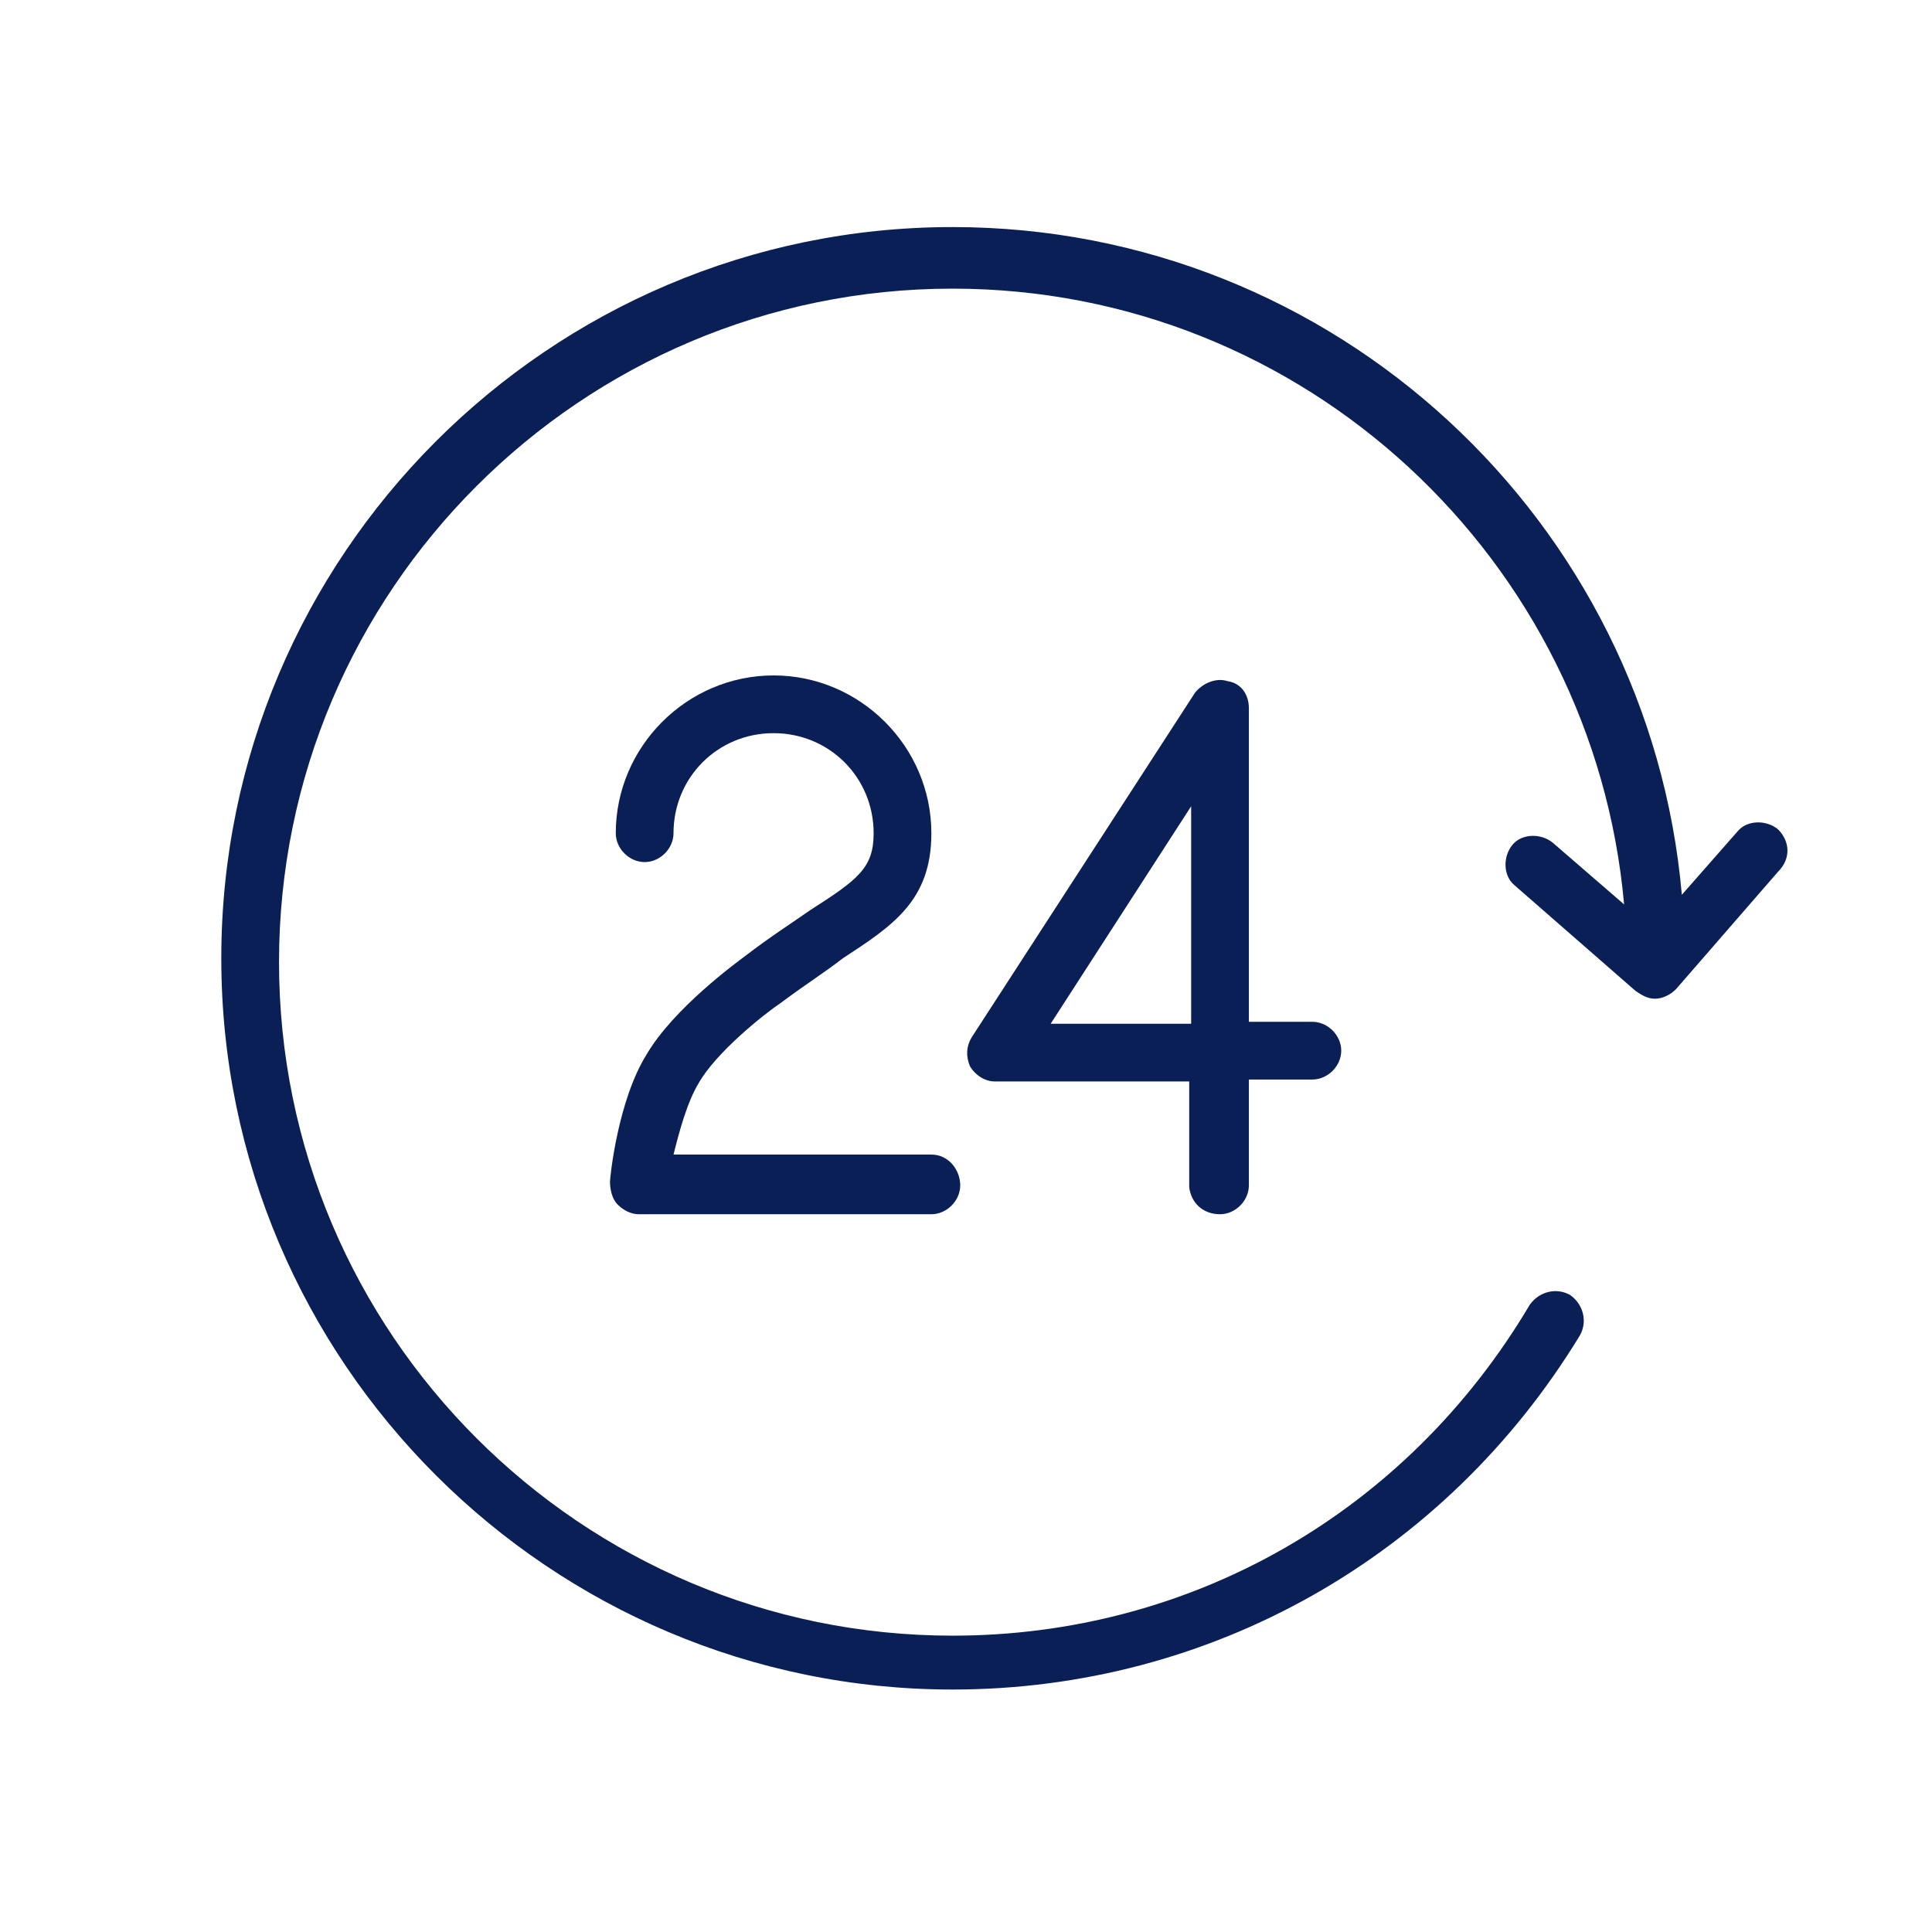
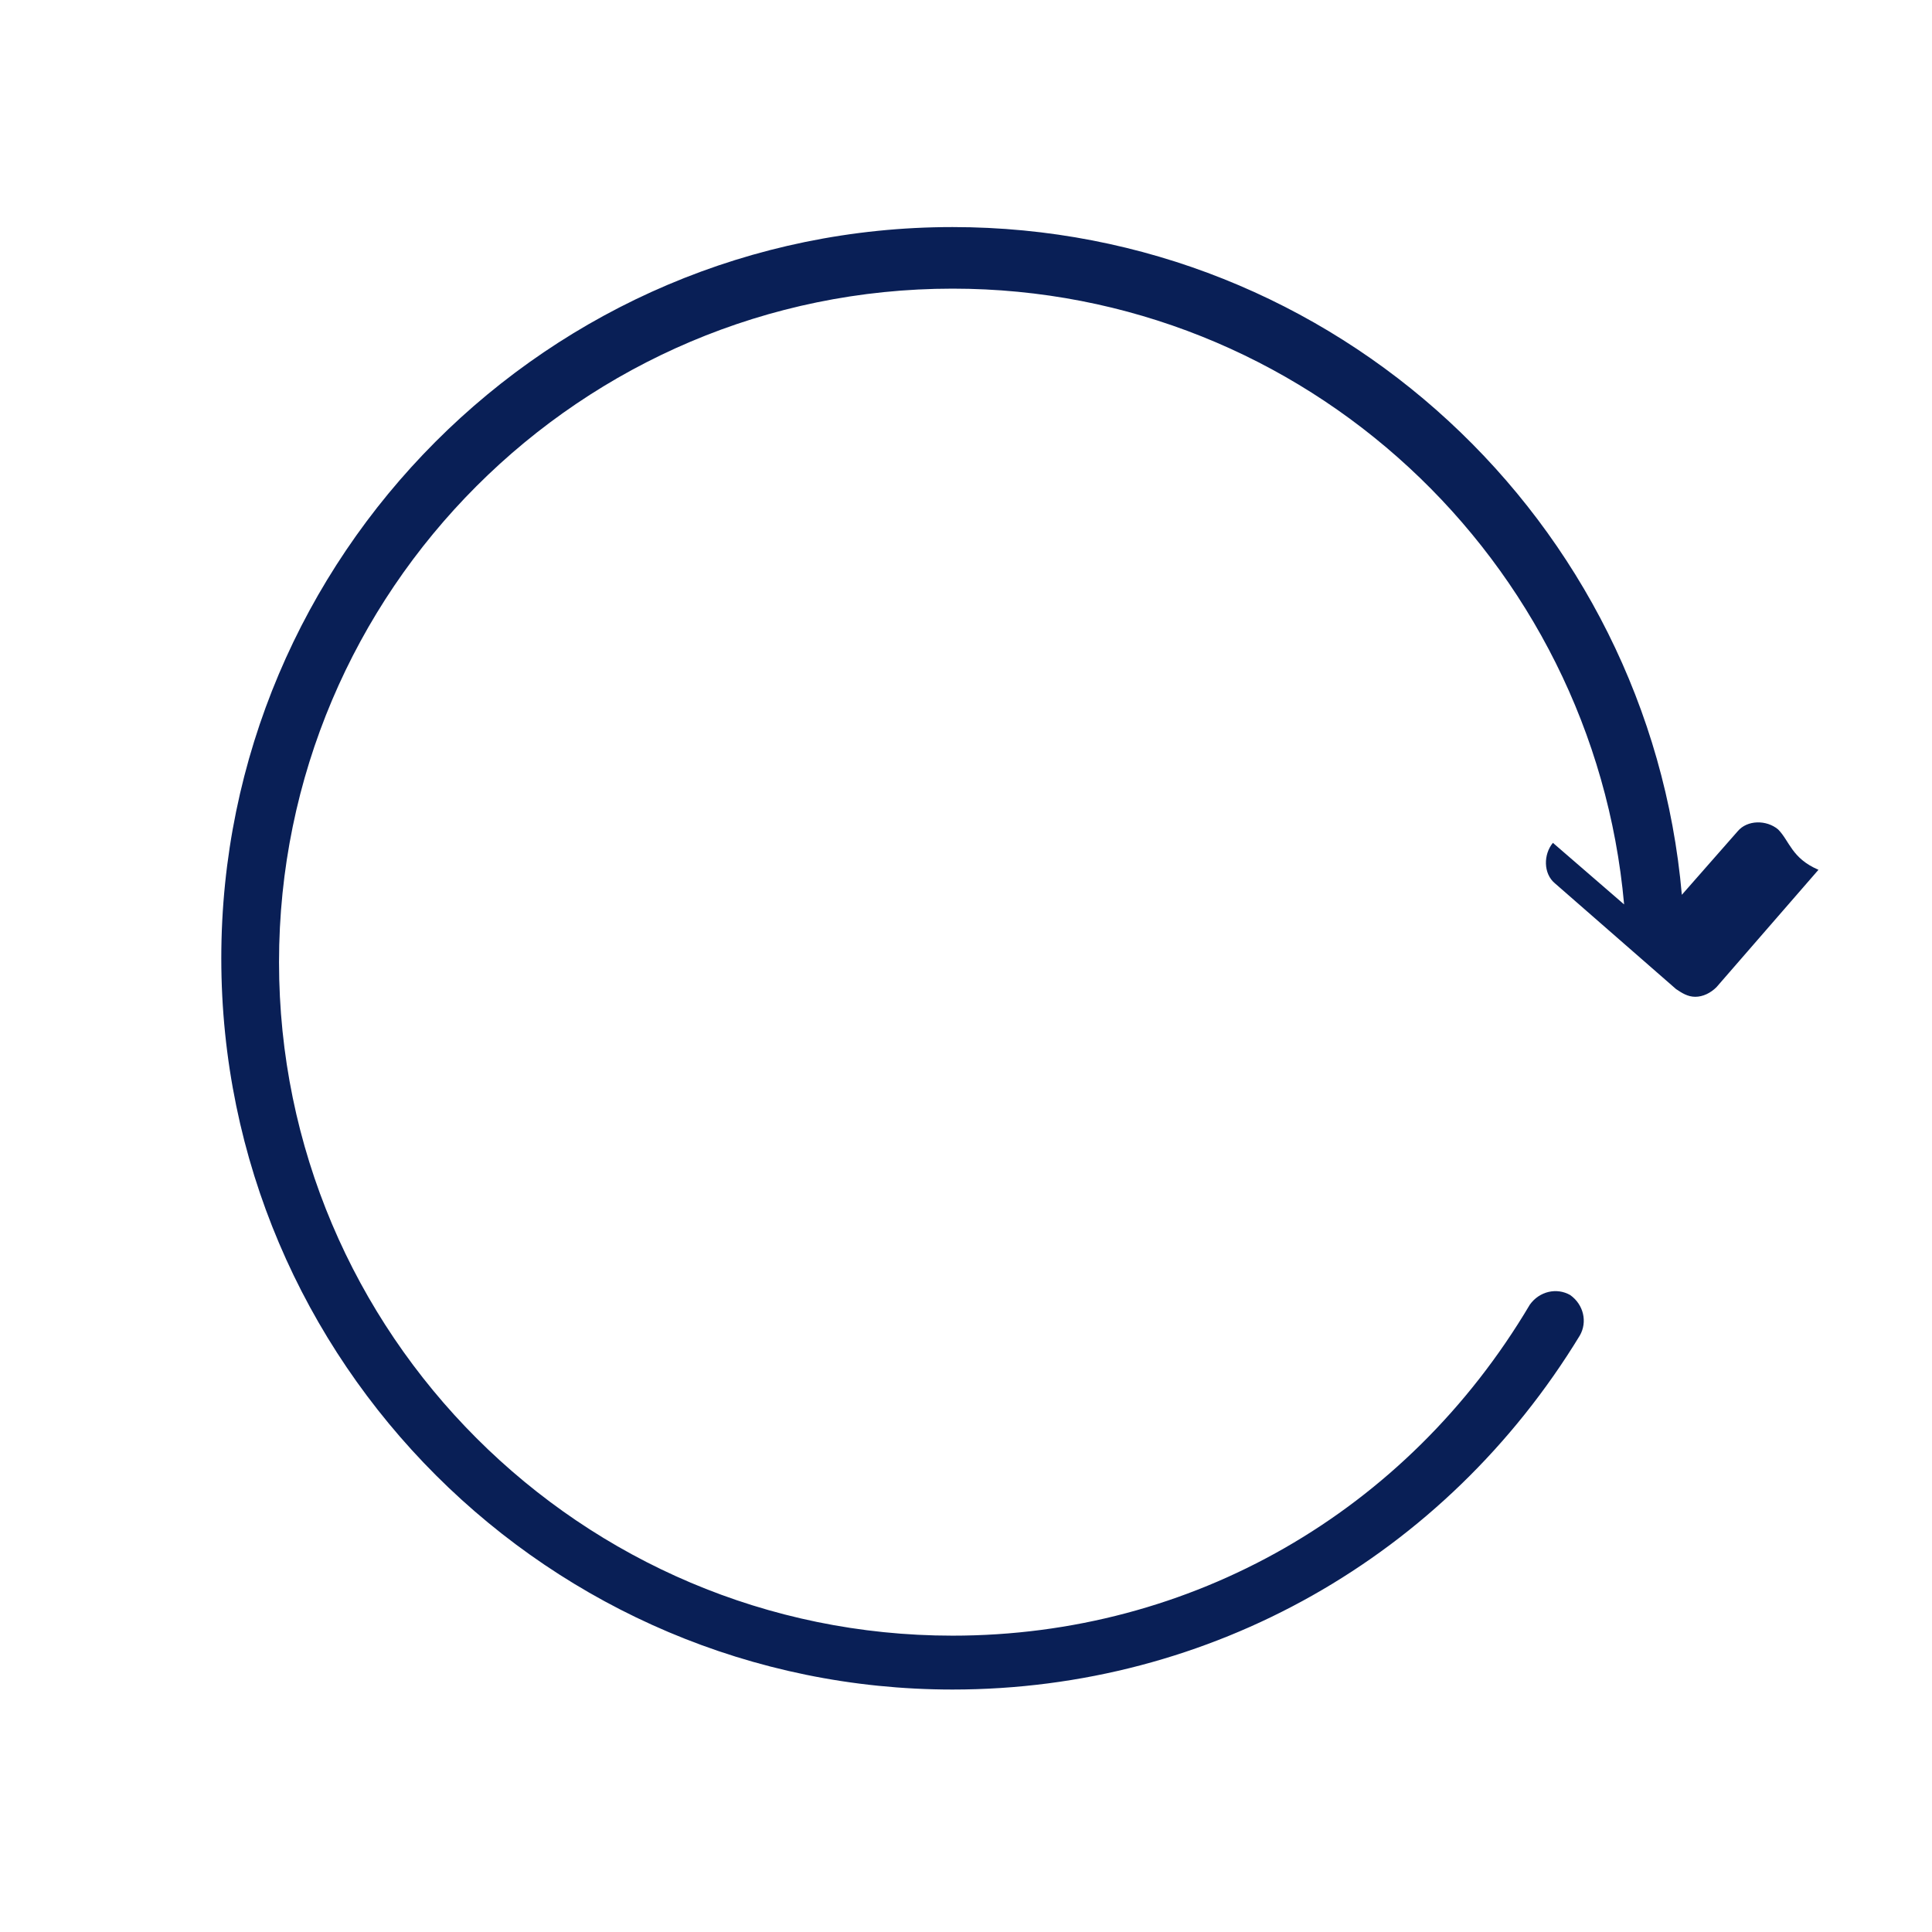
<svg xmlns="http://www.w3.org/2000/svg" id="Layer_1" x="0px" y="0px" viewBox="0 0 100.4 100.4" style="enable-background:new 0 0 100.4 100.4;" xml:space="preserve">
  <style type="text/css"> .st0{fill:#091F56;} </style>
  <g>
-     <path class="st0" d="M42.1,47.3c-1,0.7-2.1,1.4-3.4,2.4c-0.4,0.3-3.7,2.7-5.1,5.1c-1.5,2.4-1.9,6.4-1.9,6.6c0,0.4,0.1,0.9,0.4,1.2 c0.3,0.3,0.7,0.5,1.1,0.5h15.2c0.8,0,1.5-0.7,1.5-1.5S49.3,60,48.4,60H35c0.3-1.2,0.7-2.7,1.3-3.7c0.9-1.6,3.4-3.6,4.3-4.2 c1.2-0.9,2.3-1.6,3.2-2.3c2.6-1.7,4.6-3,4.6-6.5c0-4.5-3.7-8.2-8.2-8.2c-4.5,0-8.2,3.7-8.2,8.2c0,0.8,0.7,1.5,1.5,1.5 s1.5-0.7,1.5-1.5c0-2.9,2.3-5.2,5.2-5.2c2.9,0,5.2,2.3,5.2,5.2C45.4,45.1,44.6,45.7,42.1,47.3z" />
-     <path class="st0" d="M63.4,63.1c0.8,0,1.5-0.7,1.5-1.5v-5.5h3.3c0.8,0,1.5-0.7,1.5-1.5s-0.7-1.5-1.5-1.5h-3.3V36.8 c0-0.7-0.4-1.3-1.1-1.4c-0.6-0.2-1.3,0.1-1.7,0.6L50.5,53.9c-0.3,0.5-0.3,1-0.1,1.5c0.3,0.5,0.8,0.8,1.3,0.8h10.1v5.5 C61.9,62.5,62.5,63.1,63.4,63.1z M54.6,53.2l7.3-11.3v11.3H54.6z" />
-     <path class="st0" d="M92.4,43.1c-0.6-0.5-1.6-0.5-2.1,0.1l-2.9,3.3c-1.7-19.4-18-34.7-37.9-34.7c-21,0-38,17.1-38,38 c0,21,17.1,38,38,38c13.4,0,25.6-6.9,32.6-18.4c0.4-0.7,0.2-1.6-0.5-2.1c-0.7-0.4-1.6-0.2-2.1,0.5C73.1,78.6,61.9,85,49.5,85 c-19.3,0-35-15.7-35-35c0-19.3,15.7-35,35-35c18.3,0,33.3,14.1,34.9,32l-3.7-3.2c-0.6-0.5-1.6-0.5-2.1,0.1 c-0.5,0.6-0.5,1.6,0.1,2.1l6.3,5.5c0.3,0.2,0.6,0.4,1,0.4c0.4,0,0.8-0.2,1.1-0.5l5.3-6.1C93.1,44.6,93,43.7,92.4,43.1z" />
+     <path class="st0" d="M92.4,43.1c-0.6-0.5-1.6-0.5-2.1,0.1l-2.9,3.3c-1.7-19.4-18-34.7-37.9-34.7c-21,0-38,17.1-38,38 c0,21,17.1,38,38,38c13.4,0,25.6-6.9,32.6-18.4c0.4-0.7,0.2-1.6-0.5-2.1c-0.7-0.4-1.6-0.2-2.1,0.5C73.1,78.6,61.9,85,49.5,85 c-19.3,0-35-15.7-35-35c0-19.3,15.7-35,35-35c18.3,0,33.3,14.1,34.9,32l-3.7-3.2c-0.5,0.6-0.5,1.6,0.1,2.1l6.3,5.5c0.3,0.2,0.6,0.4,1,0.4c0.4,0,0.8-0.2,1.1-0.5l5.3-6.1C93.1,44.6,93,43.7,92.4,43.1z" />
  </g>
</svg>